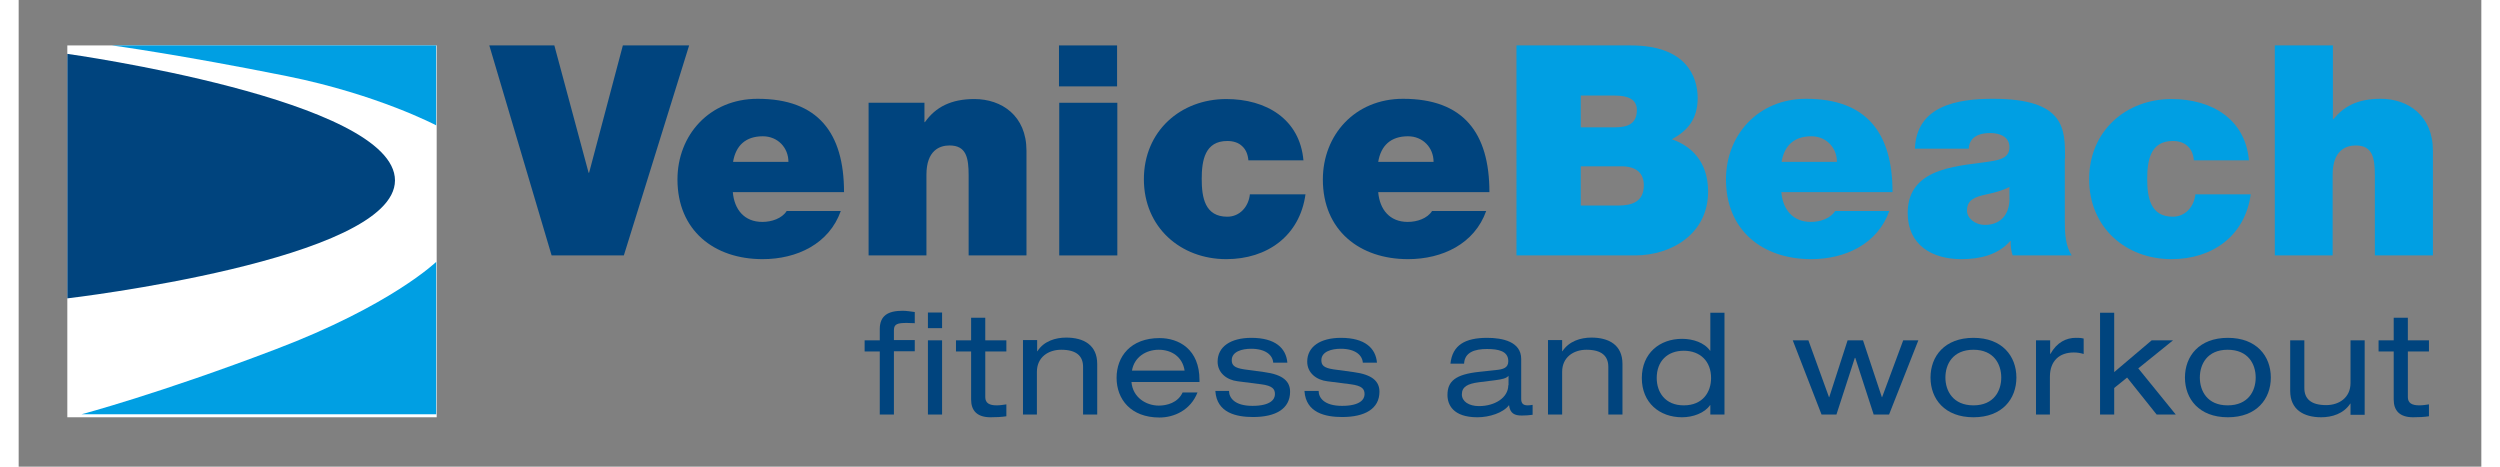
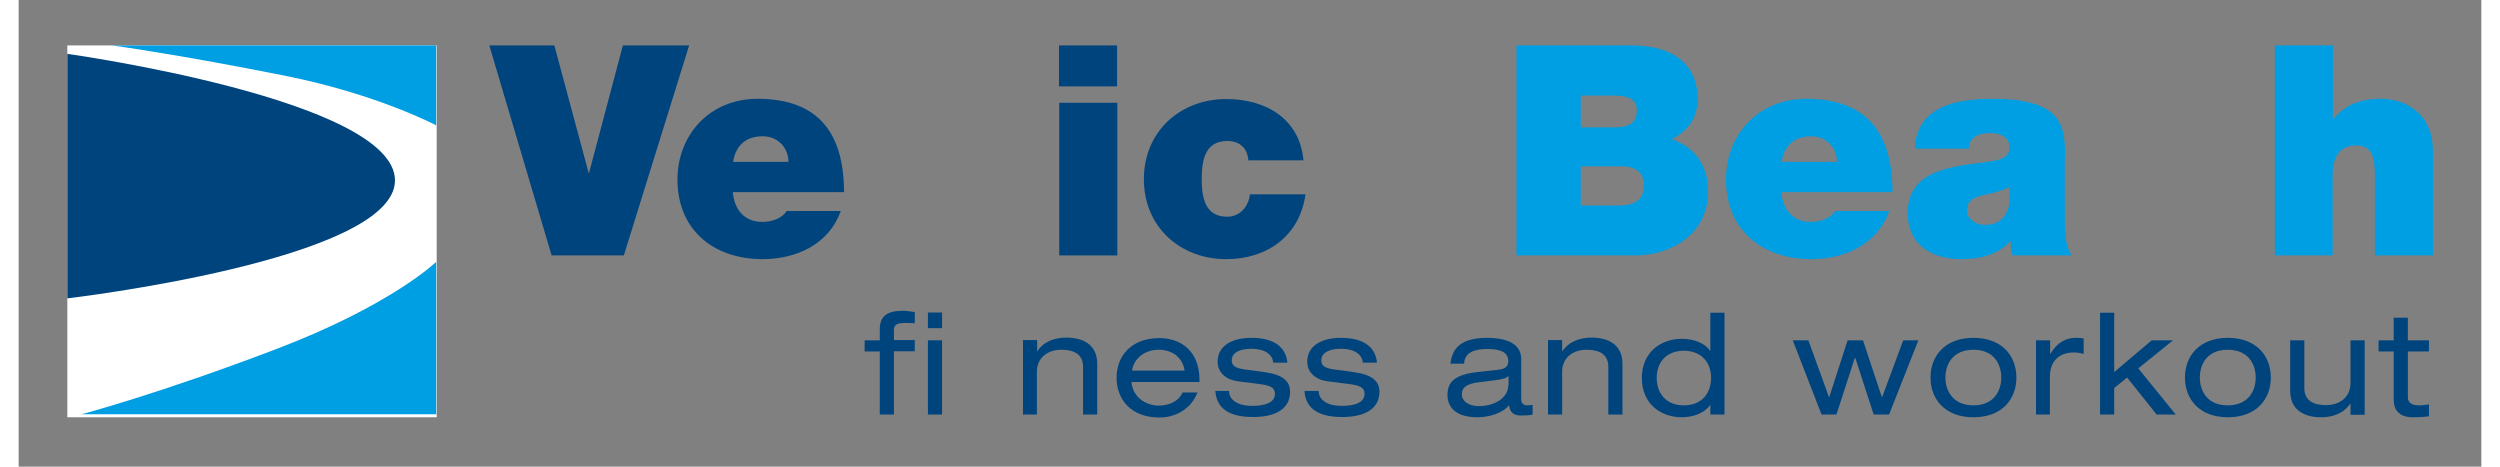
<svg xmlns="http://www.w3.org/2000/svg" height="28" id="Ebene_1" style="enable-background:new 0 0 992.1 188;" version="1.1" viewBox="0 0 992.1 188" width="150" x="0px" xml:space="preserve" y="0px">
  <rect x="0" y="0" width="992.1" height="188" fill="#808080" stroke="none" />
  <style type="text/css">
	.st0{fill:#FFFFFF;}
	.st1{fill:#00447E;}
	.st2{fill:#009FE3;}
</style>
  <g>
    <polygon class="st0" points="19.6,18.3 19.6,168.1 168.4,168.1 168.4,18.3 19.6,18.3  " />
    <polygon class="st1" points="270.1,18.3 243.4,18.3 229.8,69.6 229.6,69.6 215.8,18.3 189.6,18.3 214.7,102.9 243.8,102.9    270.1,18.3  " />
    <path class="st1" d="M287.8,65.2c1.1-6.6,5.1-10.3,12-10.3c6,0,10.3,4.6,10.3,10.3H287.8L287.8,65.2z M332.5,77.4   c0-23.9-10.5-37.6-34.8-37.6c-19.4,0-32.3,14.6-32.3,32.5c0,20.5,14.7,32.1,34.3,32.1c13.9,0,26.8-6.2,31.5-19.4h-21.8   c-1.9,3-6,4.4-9.8,4.4c-7.3,0-11.3-5-11.9-12H332.5L332.5,77.4z" />
-     <path class="st1" d="M342.3,102.9h23.4V70.4c0-9.8,5.3-11.8,9.3-11.8c6.8,0,7.7,5,7.7,12.1v32.2H406V60.7c0-14.1-10-20.8-21-20.8   c-9.3,0-15.6,3.2-19.9,9.3h-0.2v-7.8h-22.5V102.9L342.3,102.9z" />
    <path class="st1" d="M419.2,102.9h23.4V41.4h-23.4V102.9L419.2,102.9z M442.5,18.3h-23.4v16.5h23.4V18.3L442.5,18.3z" />
    <path class="st1" d="M517.6,64.8c-1.4-16.9-15.1-24.9-31.1-24.9c-18.4,0-33.2,12.9-33.2,32.3c0,19.4,14.8,32.2,33.2,32.2   c16.5,0,29.6-9.4,31.9-26.1H496c-0.5,4.9-4,9-9.1,9c-9,0-10.3-7.7-10.3-15.2c0-7.5,1.3-15.3,10.3-15.3c2.5,0,4.5,0.7,5.9,2   c1.5,1.3,2.4,3.3,2.6,5.8H517.6L517.6,64.8z" />
-     <path class="st1" d="M547.7,65.2c1.1-6.6,5.1-10.3,12-10.3c6,0,10.3,4.6,10.3,10.3H547.7L547.7,65.2z M592.5,77.4   c0-23.9-10.5-37.6-34.8-37.6c-19.4,0-32.3,14.6-32.3,32.5c0,20.5,14.8,32.1,34.3,32.1c13.9,0,26.8-6.2,31.5-19.4l-21.8,0   c-1.9,3-6,4.4-9.8,4.4c-7.3,0-11.3-5-11.9-12H592.5L592.5,77.4z" />
    <path class="st2" d="M629.3,67h16.3c6.1,0,9.1,2.7,9.1,7.7c0,6.5-4.7,8.1-10.2,8.1h-15.2V67L629.3,67z M603.3,102.9h47.8   c14.9,0,29.5-8.8,29.5-25.7c0-12.4-7.1-18.5-14.6-21.1c6.3-3.4,10.4-8.1,10.4-16.6c0-8.7-4.7-21.2-26.9-21.2h-46.1V102.9   L603.3,102.9z M629.3,38.5H643c5.3,0,8.9,1.5,8.9,5.8c0,5.4-3.4,7-8.9,7h-13.7V38.5L629.3,38.5z" />
    <path class="st2" d="M710.2,65.2c1.1-6.6,5.1-10.3,12-10.3c6,0,10.3,4.6,10.3,10.3H710.2L710.2,65.2z M754.9,77.4   c0-23.9-10.5-37.6-34.8-37.6c-19.4,0-32.3,14.6-32.3,32.5c0,20.5,14.7,32.1,34.3,32.1c13.9,0,26.8-6.2,31.5-19.4h-21.8   c-1.9,3-6,4.4-9.8,4.4c-7.3,0-11.3-5-11.9-12H754.9L754.9,77.4z" />
    <path class="st2" d="M802,81c-0.4,6.4-4.5,9.6-9.8,9.6c-4.2,0-7.3-2.8-7.3-5.7c0-4.2,2.7-5.5,7.9-6.6c3.2-0.7,6.4-1.5,9.2-3V81   L802,81z M824.4,63.9c0-11.8,0.2-24.1-29-24.1c-14.5,0-30.8,2.8-31.5,20.1h21.7c0.1-2.6,1.5-6.3,8.7-6.3c3.8,0,7.7,1.5,7.7,5.7   c0,3.9-3.2,4.9-6.4,5.5c-11.9,2.2-34.6,1.5-34.6,21c0,12.9,9.8,18.6,21.6,18.6c7.5,0,14.8-1.7,19.7-7.3h0.2   c-0.1,1.7,0.2,4.1,0.8,5.8h23.8c-2.6-3.9-2.8-9.1-2.8-13.7V63.9L824.4,63.9z" />
-     <path class="st2" d="M898.5,64.8c-1.4-16.9-15.1-24.9-31.2-24.9c-18.4,0-33.2,12.9-33.2,32.3c0,19.4,14.7,32.2,33.2,32.2   c16.5,0,29.6-9.4,31.9-26.1h-22.3c-0.5,4.9-4,9-9.1,9c-9,0-10.3-7.7-10.3-15.2c0-7.5,1.3-15.3,10.3-15.3c2.5,0,4.5,0.7,5.9,2   c1.5,1.3,2.4,3.3,2.6,5.8H898.5L898.5,64.8z" />
    <path class="st2" d="M908.8,102.9h23.4l0-32.5c0-9.8,5.3-11.8,9.3-11.8c6.8,0,7.7,5,7.7,12.1v32.2h23.4V60.7   c0-14.1-10-20.9-21-20.9c-9.9,0-15.1,3.4-19.1,8.2h-0.2V18.3h-23.4V102.9L908.8,102.9z" />
    <path class="st1" d="M346.9,137.1h-6.1v4.5h6.1V167h5.7v-25.5h8.4v-4.5h-8.4V133c0-2.5,1.5-2.9,5.2-2.9c1,0,2.1,0.1,3.2,0.1v-4.5   c-1.7-0.2-3.2-0.5-4.9-0.5c-5.8,0-9.2,1.9-9.2,7.4V137.1L346.9,137.1z" />
    <path class="st1" d="M366.3,167h5.7v-29.9h-5.7V167L366.3,167z M366.3,132.2h5.7v-6.3h-5.7V132.2L366.3,132.2z" />
-     <path class="st1" d="M383.7,137.1h-6.1v4.5h6.1V161c0,4.3,2.3,7.1,7.8,7.1c2.3,0,4.4-0.1,6.4-0.4v-4.8c-1.3,0.2-2.6,0.4-3.9,0.4   c-2.9,0-4.6-0.9-4.6-3.3v-18.4h8.5v-4.5h-8.5V128h-5.7V137.1L383.7,137.1z" />
    <path class="st1" d="M404.5,167h5.7v-17.2c0-5.9,4.6-8.9,9.8-8.9c6.1,0,8.8,2.5,8.8,6.9V167h5.7v-20.4c0-7.5-5.3-10.6-12.5-10.6   c-4.3,0-9,1.4-11.6,5.5h-0.1v-4.5h-5.7V167L404.5,167z" />
    <path class="st1" d="M475.7,153.8v-0.7c0-12.4-8.3-16.9-16.1-16.9c-11.6,0-17.3,7.4-17.3,16c0,8.6,5.7,16,17.3,16   c5.8,0,12.5-2.9,15.3-10.1h-6c-1.9,4.2-6.4,5.3-9.6,5.3c-5.1,0-10.5-3.3-11-9.5H475.7L475.7,153.8z M448.5,149.3   c0.9-5.4,5.6-8.4,10.8-8.4c5.3,0,9.6,3,10.4,8.4H448.5L448.5,149.3z" />
    <path class="st1" d="M482.1,157.6c0.6,8.7,8.4,10.4,15.2,10.4c9.1,0,14.9-3.3,14.9-10.2c0-4.2-2.9-6.9-10.4-7.9l-8.1-1.1   c-4-0.6-5-1.7-5-3.7c0-3.5,4.2-4.6,7.8-4.6c5.9,0,8.7,2.6,8.9,5.6h5.7c-0.5-5.8-4.8-10-14.5-10c-8.4,0-13.6,3.6-13.6,9.6   c0,4.6,3.8,7.4,8.1,7.9l9.4,1.2c4.6,0.6,5.6,1.9,5.6,4c0,2.1-1.8,4.7-9.1,4.7c-7.2,0-9.4-3.3-9.4-6H482.1L482.1,157.6z" />
    <path class="st1" d="M518,157.6c0.6,8.7,8.4,10.4,15.2,10.4c9.1,0,15-3.3,15-10.2c0-4.2-2.9-6.9-10.4-7.9l-8.1-1.1   c-4-0.6-4.9-1.7-4.9-3.7c0-3.5,4.2-4.6,7.8-4.6c5.9,0,8.7,2.6,8.9,5.6h5.7c-0.5-5.8-4.8-10-14.5-10c-8.4,0-13.6,3.6-13.6,9.6   c0,4.6,3.8,7.4,8.1,7.9l9.4,1.2c4.6,0.6,5.6,1.9,5.6,4c0,2.1-1.8,4.7-9.1,4.7c-7.2,0-9.4-3.3-9.4-6H518L518,157.6z" />
    <path class="st1" d="M582.3,146.5c0.2-4.6,4.3-5.9,9.2-5.9c4.6,0,8.6,0.8,8.6,4.9c0,2.7-2,3.3-5.2,3.6l-6.5,0.7   c-9.6,1-12.8,3.8-12.8,9.3c0,3.9,2.2,9,12.1,9c4.8,0,10.4-1.8,12.7-4.9c0.4,3.4,2.3,4.2,5.1,4.2c1.4,0,3.1-0.1,4.4-0.3v-4   c-0.6,0.1-1.4,0.2-2,0.2c-1.8,0-2.6-0.8-2.6-2.6v-16.1c0-7-7.6-8.5-13.7-8.5c-8.9,0-14,2.9-14.8,10.4H582.3L582.3,146.5z    M600.1,155.2c0,5-5.4,8.4-11.8,8.4c-4.1,0-6.9-1.9-6.9-4.7c0-3.1,2.3-4.3,6.8-4.9l6.4-0.8c3.2-0.4,4.7-0.8,5.6-1.8V155.2   L600.1,155.2z" />
    <path class="st1" d="M616.1,167h5.7v-17.2c0-5.9,4.6-8.9,9.8-8.9c6.1,0,8.8,2.5,8.8,6.9V167h5.7v-20.4c0-7.5-5.3-10.6-12.5-10.6   c-4.3,0-9,1.4-11.7,5.5h-0.1v-4.5h-5.7V167L616.1,167z" />
    <path class="st1" d="M681.5,167h5.7V126h-5.7v15.3h-0.1c-2.3-3.3-6.9-4.8-11.3-4.8c-9,0-16.2,5.8-16.2,15.8   c0,10,7.2,15.8,16.2,15.8c4.4,0,9.1-1.7,11.3-4.9h0.1V167L681.5,167z M659.9,152.3c0-6.8,4.3-11,10.9-11c6.6,0,11,4.2,11,11   c0,5.6-3.3,11-11,11C663.2,163.3,659.9,157.9,659.9,152.3L659.9,152.3z" />
    <polygon class="st1" points="750.7,160 750.6,160 743,137.1 736.8,137.1 729.4,160 729.3,160 721,137.1 714.7,137.1 726.3,167    732.3,167 739.7,144.2 739.9,144.2 747.3,167 753.5,167 765.3,137.1 759.2,137.1 750.7,160  " />
    <path class="st1" d="M770.2,152.1c0,8.6,5.7,16,17.3,16c11.6,0,17.3-7.4,17.3-16c0-8.6-5.7-16-17.3-16   C775.9,136.1,770.2,143.5,770.2,152.1L770.2,152.1z M798.7,152.1c0,5.4-3,11.2-11.2,11.2c-8.2,0-11.3-5.8-11.3-11.2   c0-5.4,3-11.2,11.3-11.2C795.7,140.9,798.7,146.7,798.7,152.1L798.7,152.1z" />
    <path class="st1" d="M812.6,167h5.7v-15.2c0-6.5,3.9-9.8,9.6-9.8c1.5,0,2.6,0.2,4,0.6v-6.2c-1.1-0.3-1.8-0.3-3.2-0.3   c-3.8,0-7.6,1.8-10.2,6.5h-0.1v-5.5h-5.7V167L812.6,167z" />
    <polygon class="st1" points="844.2,149.9 844.2,126 838.5,126 838.5,167 844.2,167 844.2,156.3 849.4,152.1 861.3,167 869,167    853.9,148.4 867.9,137.1 859.3,137.1 844.2,149.9  " />
    <path class="st1" d="M872.7,152.1c0,8.6,5.7,16,17.3,16c11.6,0,17.3-7.4,17.3-16c0-8.6-5.7-16-17.3-16   C878.4,136.1,872.7,143.5,872.7,152.1L872.7,152.1z M901.2,152.1c0,5.4-3,11.2-11.3,11.2c-8.2,0-11.2-5.8-11.2-11.2   c0-5.4,3-11.2,11.2-11.2C898.2,140.9,901.2,146.7,901.2,152.1L901.2,152.1z" />
    <path class="st1" d="M945.1,137.1h-5.7v17.2c0,5.9-4.6,8.9-9.8,8.9c-6.1,0-8.8-2.5-8.8-6.9v-19.2h-5.7v20.4   c0,7.5,5.4,10.6,12.5,10.6c4.3,0,9-1.4,11.7-5.5h0.1v4.5h5.7V137.1L945.1,137.1z" />
    <path class="st1" d="M956.8,137.1h-6.1v4.5h6.1V161c0,4.3,2.3,7.1,7.8,7.1c2.3,0,4.4-0.1,6.4-0.4v-4.8c-1.3,0.2-2.6,0.4-3.9,0.4   c-2.9,0-4.6-0.9-4.6-3.3v-18.4h8.5v-4.5h-8.5V128h-5.7V137.1L956.8,137.1z" />
    <path class="st1" d="M19.6,21.7v98.5c0,0,131.9-15.4,132-47.5C151.6,40.1,19.6,21.7,19.6,21.7L19.6,21.7z" />
-     <path class="st2" d="M25.3,166.9L25.3,166.9h142.9v-61.4c0,0-18.2,17.6-64.9,35.3C56.6,158.6,25.3,166.9,25.3,166.9L25.3,166.9z" />
+     <path class="st2" d="M25.3,166.9L25.3,166.9h142.9v-61.4c0,0-18.2,17.6-64.9,35.3C56.6,158.6,25.3,166.9,25.3,166.9z" />
    <path class="st2" d="M37.6,18.3L37.6,18.3h130.6v32.2c0,0-23.4-12.4-60-19.8C64.9,22,37.6,18.3,37.6,18.3L37.6,18.3z" />
  </g>
  <desc property="dc:rights">VeniceBeach</desc>
</svg>